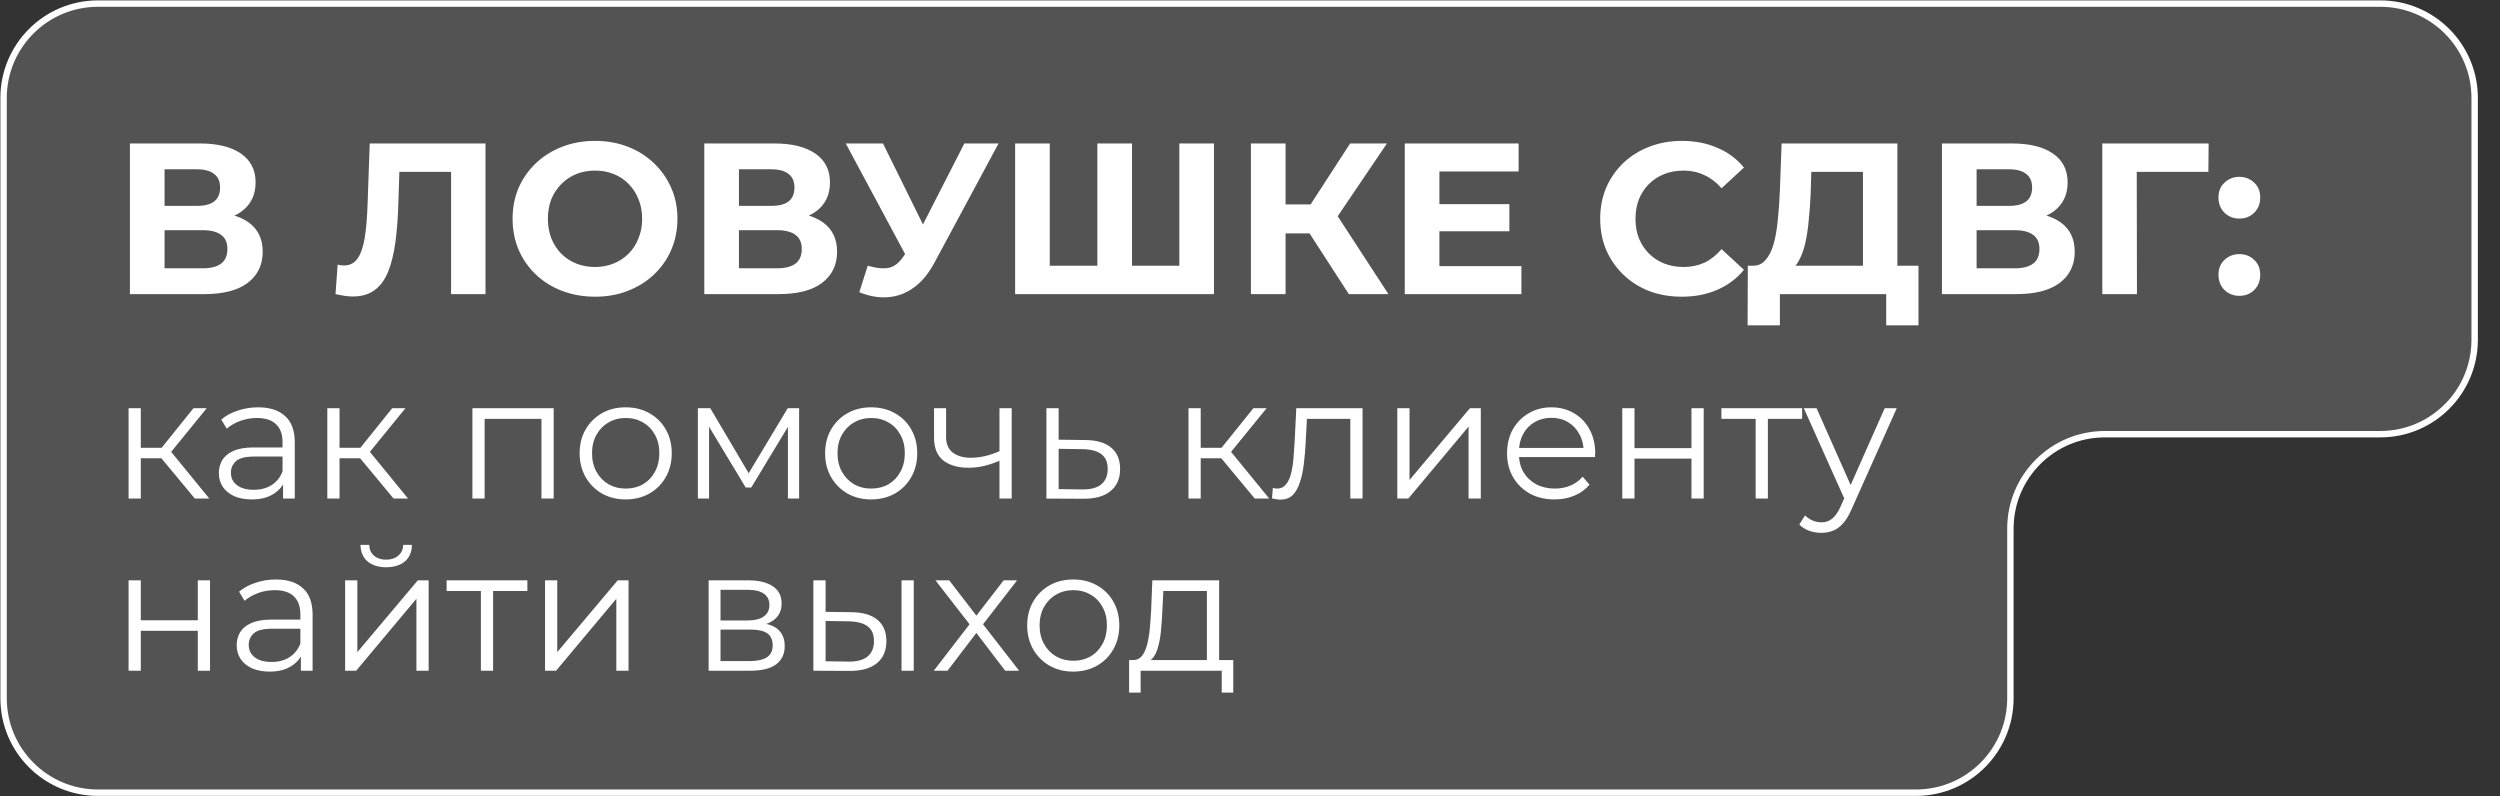
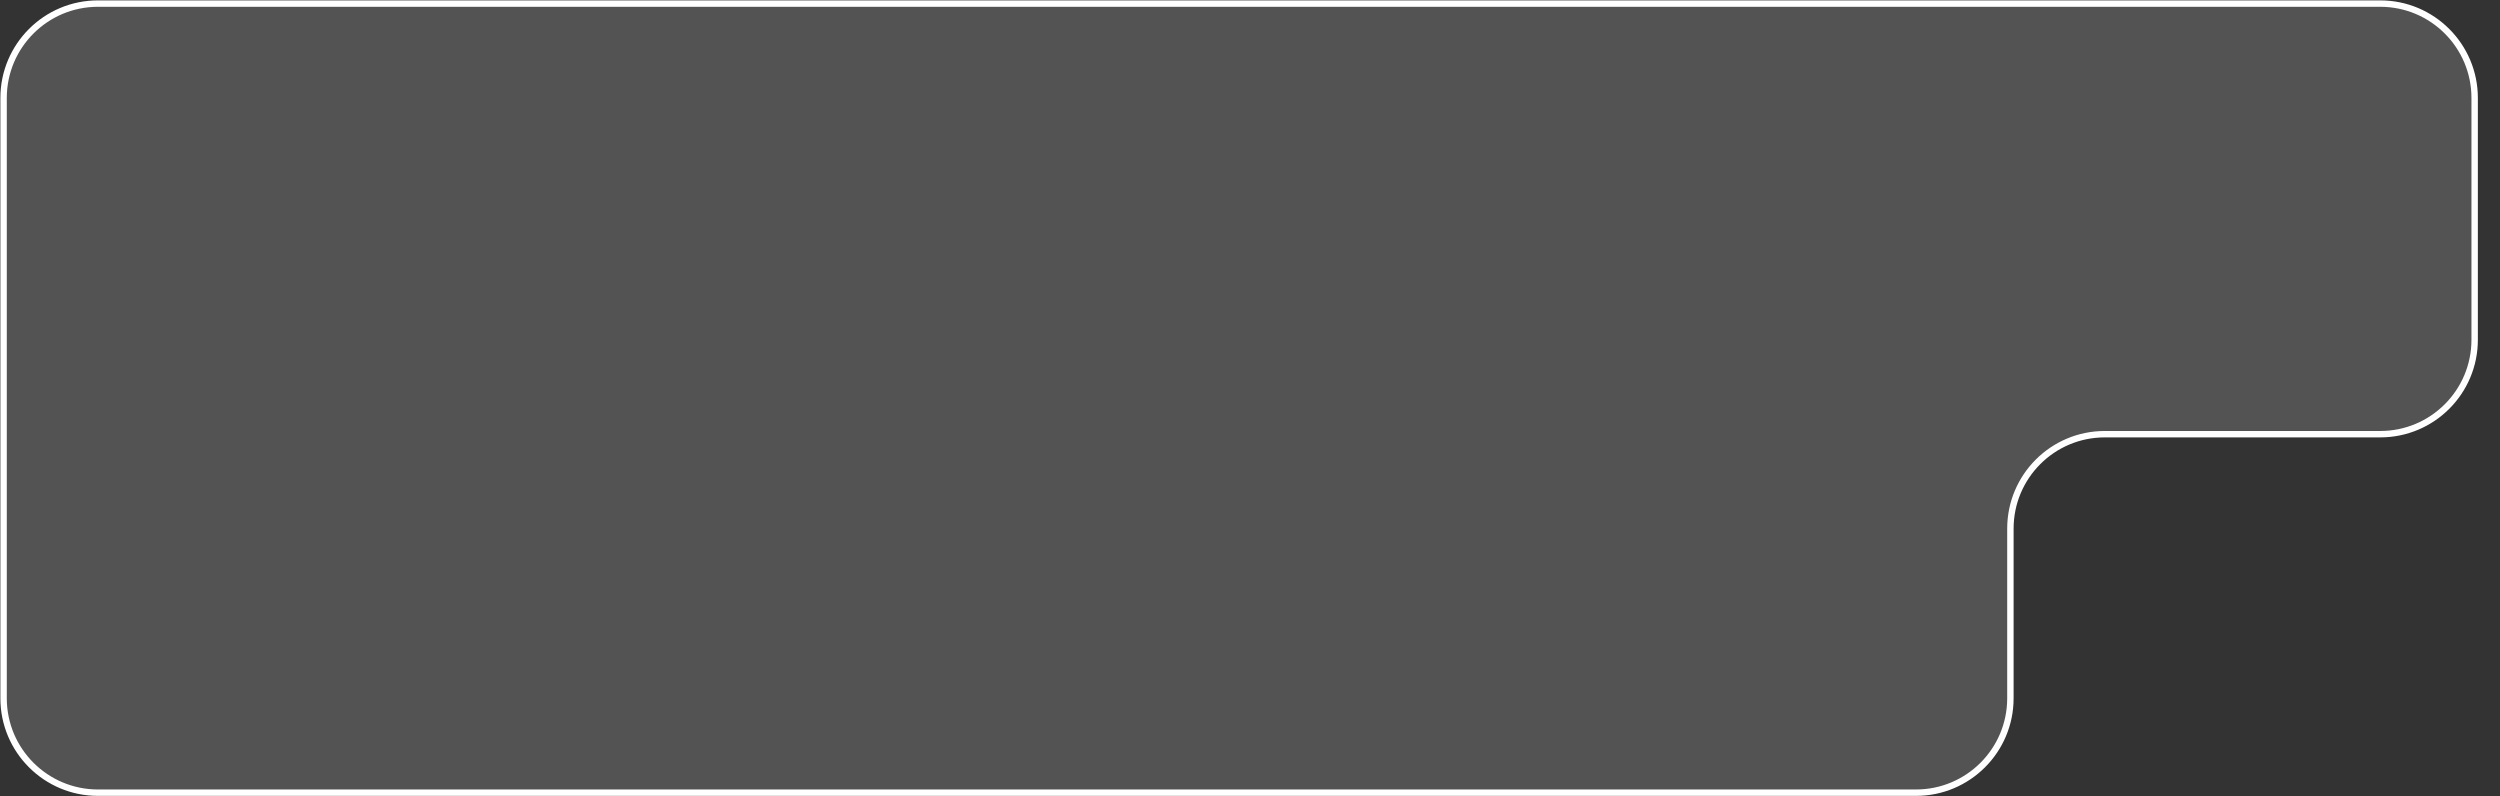
<svg xmlns="http://www.w3.org/2000/svg" width="697" height="222" viewBox="0 0 697 222" fill="none">
  <rect x="0" y="0" width="697" height="222" fill="#333333" stroke="none" />
  <path d="M1 194.682V27.319C1 12.783 12.783 1 27.319 1L663.615 1C678.151 1 689.934 12.783 689.934 27.319V94.734C689.934 109.269 678.151 121.052 663.615 121.052H586.818C572.283 121.052 560.5 132.835 560.5 147.371V194.681C560.5 209.217 548.717 221 534.182 221H27.319C12.783 221 1 209.217 1 194.682Z" fill="white" fill-opacity="0.16" />
  <path d="M1 194.682V27.319C1 12.783 12.783 1 27.319 1L663.615 1C678.151 1 689.934 12.783 689.934 27.319V94.734C689.934 109.269 678.151 121.052 663.615 121.052H586.818C572.283 121.052 560.5 132.835 560.5 147.371V194.681C560.5 209.217 548.717 221 534.182 221H27.319C12.783 221 1 209.217 1 194.682Z" stroke="white" stroke-width="1.787" />
-   <path d="M36.22 82V40H55.78C60.66 40 64.46 40.94 67.18 42.82C69.9 44.7 71.26 47.38 71.26 50.86C71.26 54.3 69.98 56.98 67.42 58.9C64.86 60.78 61.46 61.72 57.22 61.72L58.36 59.2C63.08 59.2 66.74 60.14 69.34 62.02C71.94 63.9 73.24 66.62 73.24 70.18C73.24 73.86 71.84 76.76 69.04 78.88C66.28 80.96 62.24 82 56.92 82H36.22ZM45.88 74.8H56.56C58.8 74.8 60.5 74.36 61.66 73.48C62.82 72.6 63.4 71.24 63.4 69.4C63.4 67.64 62.82 66.34 61.66 65.5C60.5 64.62 58.8 64.18 56.56 64.18H45.88V74.8ZM45.88 57.4H54.94C57.06 57.4 58.66 56.98 59.74 56.14C60.82 55.26 61.36 53.98 61.36 52.3C61.36 50.62 60.82 49.36 59.74 48.52C58.66 47.64 57.06 47.2 54.94 47.2H45.88V57.4ZM98.339 82.66C97.619 82.66 96.859 82.6 96.059 82.48C95.299 82.36 94.459 82.2 93.539 82L94.139 73.78C94.699 73.94 95.279 74.02 95.879 74.02C97.519 74.02 98.799 73.36 99.719 72.04C100.639 70.68 101.299 68.74 101.699 66.22C102.099 63.7 102.359 60.64 102.479 57.04L103.079 40H135.359V82H125.759V45.7L127.979 47.92H109.439L111.419 45.58L111.059 56.68C110.939 60.8 110.659 64.46 110.219 67.66C109.779 70.86 109.099 73.58 108.179 75.82C107.259 78.06 105.999 79.76 104.399 80.92C102.799 82.08 100.779 82.66 98.339 82.66ZM165.949 82.72C162.629 82.72 159.549 82.18 156.709 81.1C153.909 80.02 151.469 78.5 149.389 76.54C147.349 74.58 145.749 72.28 144.589 69.64C143.469 67 142.909 64.12 142.909 61C142.909 57.88 143.469 55 144.589 52.36C145.749 49.72 147.369 47.42 149.449 45.46C151.529 43.5 153.969 41.98 156.769 40.9C159.569 39.82 162.609 39.28 165.889 39.28C169.209 39.28 172.249 39.82 175.009 40.9C177.809 41.98 180.229 43.5 182.269 45.46C184.349 47.42 185.969 49.72 187.129 52.36C188.289 54.96 188.869 57.84 188.869 61C188.869 64.12 188.289 67.02 187.129 69.7C185.969 72.34 184.349 74.64 182.269 76.6C180.229 78.52 177.809 80.02 175.009 81.1C172.249 82.18 169.229 82.72 165.949 82.72ZM165.889 74.44C167.769 74.44 169.489 74.12 171.049 73.48C172.649 72.84 174.049 71.92 175.249 70.72C176.449 69.52 177.369 68.1 178.009 66.46C178.689 64.82 179.029 63 179.029 61C179.029 59 178.689 57.18 178.009 55.54C177.369 53.9 176.449 52.48 175.249 51.28C174.089 50.08 172.709 49.16 171.109 48.52C169.509 47.88 167.769 47.56 165.889 47.56C164.009 47.56 162.269 47.88 160.669 48.52C159.109 49.16 157.729 50.08 156.529 51.28C155.329 52.48 154.389 53.9 153.709 55.54C153.069 57.18 152.749 59 152.749 61C152.749 62.96 153.069 64.78 153.709 66.46C154.389 68.1 155.309 69.52 156.469 70.72C157.669 71.92 159.069 72.84 160.669 73.48C162.269 74.12 164.009 74.44 165.889 74.44ZM196.357 82V40H215.917C220.797 40 224.597 40.94 227.317 42.82C230.037 44.7 231.397 47.38 231.397 50.86C231.397 54.3 230.117 56.98 227.557 58.9C224.997 60.78 221.597 61.72 217.357 61.72L218.497 59.2C223.217 59.2 226.877 60.14 229.477 62.02C232.077 63.9 233.377 66.62 233.377 70.18C233.377 73.86 231.977 76.76 229.177 78.88C226.417 80.96 222.377 82 217.057 82H196.357ZM206.017 74.8H216.697C218.937 74.8 220.637 74.36 221.797 73.48C222.957 72.6 223.537 71.24 223.537 69.4C223.537 67.64 222.957 66.34 221.797 65.5C220.637 64.62 218.937 64.18 216.697 64.18H206.017V74.8ZM206.017 57.4H215.077C217.197 57.4 218.797 56.98 219.877 56.14C220.957 55.26 221.497 53.98 221.497 52.3C221.497 50.62 220.957 49.36 219.877 48.52C218.797 47.64 217.197 47.2 215.077 47.2H206.017V57.4ZM241.918 74.08C244.238 74.76 246.178 74.96 247.738 74.68C249.338 74.36 250.758 73.24 251.998 71.32L254.038 68.26L254.938 67.24L268.858 40H278.398L260.518 73.24C258.918 76.24 257.018 78.54 254.818 80.14C252.658 81.74 250.278 82.64 247.678 82.84C245.078 83.08 242.378 82.62 239.578 81.46L241.918 74.08ZM254.758 75.34L235.798 40H246.178L260.098 68.2L254.758 75.34ZM308.097 74.08L305.937 76.3V40H315.597V76.3L313.317 74.08H331.077L328.797 76.3V40H338.457V82H283.017V40H292.677V76.3L290.457 74.08H308.097ZM376.056 82L362.976 61.78L370.836 57.04L387.096 82H376.056ZM348.756 82V40H358.416V82H348.756ZM355.596 65.08V56.98H370.236V65.08H355.596ZM371.736 62.08L362.796 61L376.416 40H386.676L371.736 62.08ZM400.59 56.92H420.81V64.48H400.59V56.92ZM401.31 74.2H424.17V82H391.65V40H423.39V47.8H401.31V74.2ZM468.873 82.72C465.633 82.72 462.613 82.2 459.813 81.16C457.053 80.08 454.653 78.56 452.613 76.6C450.573 74.64 448.973 72.34 447.813 69.7C446.693 67.06 446.133 64.16 446.133 61C446.133 57.84 446.693 54.94 447.813 52.3C448.973 49.66 450.573 47.36 452.613 45.4C454.693 43.44 457.113 41.94 459.873 40.9C462.633 39.82 465.653 39.28 468.933 39.28C472.573 39.28 475.853 39.92 478.773 41.2C481.733 42.44 484.213 44.28 486.213 46.72L479.973 52.48C478.533 50.84 476.933 49.62 475.173 48.82C473.413 47.98 471.493 47.56 469.413 47.56C467.453 47.56 465.653 47.88 464.013 48.52C462.373 49.16 460.953 50.08 459.753 51.28C458.553 52.48 457.613 53.9 456.933 55.54C456.293 57.18 455.973 59 455.973 61C455.973 63 456.293 64.82 456.933 66.46C457.613 68.1 458.553 69.52 459.753 70.72C460.953 71.92 462.373 72.84 464.013 73.48C465.653 74.12 467.453 74.44 469.413 74.44C471.493 74.44 473.413 74.04 475.173 73.24C476.933 72.4 478.533 71.14 479.973 69.46L486.213 75.22C484.213 77.66 481.733 79.52 478.773 80.8C475.853 82.08 472.553 82.72 468.873 82.72ZM519.392 77.68V47.92H504.992L504.812 54.04C504.692 56.64 504.512 59.1 504.272 61.42C504.072 63.74 503.752 65.86 503.312 67.78C502.872 69.66 502.292 71.26 501.572 72.58C500.892 73.9 500.032 74.84 498.992 75.4L488.612 74.08C490.052 74.12 491.232 73.62 492.152 72.58C493.112 71.54 493.872 70.08 494.432 68.2C494.992 66.28 495.392 64.04 495.632 61.48C495.912 58.92 496.112 56.14 496.232 53.14L496.712 40H528.992V77.68H519.392ZM487.232 90.7L487.292 74.08H534.872V90.7H525.872V82H496.232V90.7H487.232ZM541.415 82V40H560.975C565.855 40 569.655 40.94 572.375 42.82C575.095 44.7 576.455 47.38 576.455 50.86C576.455 54.3 575.175 56.98 572.615 58.9C570.055 60.78 566.655 61.72 562.415 61.72L563.555 59.2C568.275 59.2 571.935 60.14 574.535 62.02C577.135 63.9 578.435 66.62 578.435 70.18C578.435 73.86 577.035 76.76 574.235 78.88C571.475 80.96 567.435 82 562.115 82H541.415ZM551.075 74.8H561.755C563.995 74.8 565.695 74.36 566.855 73.48C568.015 72.6 568.595 71.24 568.595 69.4C568.595 67.64 568.015 66.34 566.855 65.5C565.695 64.62 563.995 64.18 561.755 64.18H551.075V74.8ZM551.075 57.4H560.135C562.255 57.4 563.855 56.98 564.935 56.14C566.015 55.26 566.555 53.98 566.555 52.3C566.555 50.62 566.015 49.36 564.935 48.52C563.855 47.64 562.255 47.2 560.135 47.2H551.075V57.4ZM586.122 82V40H615.762L615.702 47.92H593.502L595.722 45.7L595.782 82H586.122ZM624.329 60.94C622.729 60.94 621.349 60.4 620.189 59.32C619.069 58.2 618.509 56.78 618.509 55.06C618.509 53.34 619.069 51.96 620.189 50.92C621.349 49.84 622.729 49.3 624.329 49.3C625.969 49.3 627.349 49.84 628.469 50.92C629.589 51.96 630.149 53.34 630.149 55.06C630.149 56.78 629.589 58.2 628.469 59.32C627.349 60.4 625.969 60.94 624.329 60.94ZM624.329 82.48C622.729 82.48 621.349 81.94 620.189 80.86C619.069 79.74 618.509 78.32 618.509 76.6C618.509 74.88 619.069 73.5 620.189 72.46C621.349 71.38 622.729 70.84 624.329 70.84C625.969 70.84 627.349 71.38 628.469 72.46C629.589 73.5 630.149 74.88 630.149 76.6C630.149 78.32 629.589 79.74 628.469 80.86C627.349 81.94 625.969 82.48 624.329 82.48Z" fill="white" />
-   <path d="M54.328 139L43.96 126.52L46.792 124.84L58.36 139H54.328ZM35.848 139V113.8H39.256V139H35.848ZM38.2 127.768V124.84H46.312V127.768H38.2ZM47.08 126.76L43.912 126.28L53.944 113.8H57.64L47.08 126.76ZM78.918 139V133.432L78.774 132.52V123.208C78.774 121.064 78.166 119.416 76.95 118.264C75.766 117.112 73.99 116.536 71.622 116.536C69.99 116.536 68.438 116.808 66.966 117.352C65.494 117.896 64.246 118.616 63.222 119.512L61.686 116.968C62.966 115.88 64.502 115.048 66.294 114.472C68.086 113.864 69.974 113.56 71.958 113.56C75.222 113.56 77.734 114.376 79.494 116.008C81.286 117.608 82.182 120.056 82.182 123.352V139H78.918ZM70.23 139.24C68.342 139.24 66.694 138.936 65.286 138.328C63.91 137.688 62.854 136.824 62.118 135.736C61.382 134.616 61.014 133.336 61.014 131.896C61.014 130.584 61.318 129.4 61.926 128.344C62.566 127.256 63.59 126.392 64.998 125.752C66.438 125.08 68.358 124.744 70.758 124.744H79.446V127.288H70.854C68.422 127.288 66.726 127.72 65.766 128.584C64.838 129.448 64.374 130.52 64.374 131.8C64.374 133.24 64.934 134.392 66.054 135.256C67.174 136.12 68.742 136.552 70.758 136.552C72.678 136.552 74.326 136.12 75.702 135.256C77.11 134.36 78.134 133.08 78.774 131.416L79.542 133.768C78.902 135.432 77.782 136.76 76.182 137.752C74.614 138.744 72.63 139.24 70.23 139.24ZM109.734 139L99.366 126.52L102.198 124.84L113.766 139H109.734ZM91.254 139V113.8H94.662V139H91.254ZM93.606 127.768V124.84H101.718V127.768H93.606ZM102.486 126.76L99.318 126.28L109.35 113.8H113.046L102.486 126.76ZM131.707 139V113.8H154.363V139H150.955V115.864L151.819 116.776H134.251L135.115 115.864V139H131.707ZM174.419 139.24C171.987 139.24 169.795 138.696 167.843 137.608C165.923 136.488 164.403 134.968 163.283 133.048C162.163 131.096 161.603 128.872 161.603 126.376C161.603 123.848 162.163 121.624 163.283 119.704C164.403 117.784 165.923 116.28 167.843 115.192C169.763 114.104 171.955 113.56 174.419 113.56C176.915 113.56 179.123 114.104 181.043 115.192C182.995 116.28 184.515 117.784 185.603 119.704C186.723 121.624 187.283 123.848 187.283 126.376C187.283 128.872 186.723 131.096 185.603 133.048C184.515 134.968 182.995 136.488 181.043 137.608C179.091 138.696 176.883 139.24 174.419 139.24ZM174.419 136.216C176.243 136.216 177.859 135.816 179.267 135.016C180.675 134.184 181.779 133.032 182.579 131.56C183.411 130.056 183.827 128.328 183.827 126.376C183.827 124.392 183.411 122.664 182.579 121.192C181.779 119.72 180.675 118.584 179.267 117.784C177.859 116.952 176.259 116.536 174.467 116.536C172.675 116.536 171.075 116.952 169.667 117.784C168.259 118.584 167.139 119.72 166.307 121.192C165.475 122.664 165.059 124.392 165.059 126.376C165.059 128.328 165.475 130.056 166.307 131.56C167.139 133.032 168.259 134.184 169.667 135.016C171.075 135.816 172.659 136.216 174.419 136.216ZM194.567 139V113.8H198.023L209.447 133.144H208.007L219.623 113.8H222.791V139H219.671V117.688L220.295 117.976L209.447 135.928H207.911L196.967 117.784L197.687 117.64V139H194.567ZM242.857 139.24C240.425 139.24 238.233 138.696 236.281 137.608C234.361 136.488 232.841 134.968 231.721 133.048C230.601 131.096 230.041 128.872 230.041 126.376C230.041 123.848 230.601 121.624 231.721 119.704C232.841 117.784 234.361 116.28 236.281 115.192C238.201 114.104 240.393 113.56 242.857 113.56C245.353 113.56 247.561 114.104 249.481 115.192C251.433 116.28 252.953 117.784 254.041 119.704C255.161 121.624 255.721 123.848 255.721 126.376C255.721 128.872 255.161 131.096 254.041 133.048C252.953 134.968 251.433 136.488 249.481 137.608C247.529 138.696 245.321 139.24 242.857 139.24ZM242.857 136.216C244.681 136.216 246.297 135.816 247.705 135.016C249.113 134.184 250.217 133.032 251.017 131.56C251.849 130.056 252.265 128.328 252.265 126.376C252.265 124.392 251.849 122.664 251.017 121.192C250.217 119.72 249.113 118.584 247.705 117.784C246.297 116.952 244.697 116.536 242.905 116.536C241.113 116.536 239.513 116.952 238.105 117.784C236.697 118.584 235.577 119.72 234.745 121.192C233.913 122.664 233.497 124.392 233.497 126.376C233.497 128.328 233.913 130.056 234.745 131.56C235.577 133.032 236.697 134.184 238.105 135.016C239.513 135.816 241.097 136.216 242.857 136.216ZM278.94 128.344C277.468 128.984 275.98 129.496 274.476 129.88C273.004 130.232 271.532 130.408 270.06 130.408C267.084 130.408 264.732 129.736 263.004 128.392C261.276 127.016 260.412 124.904 260.412 122.056V113.8H263.772V121.864C263.772 123.784 264.396 125.224 265.644 126.184C266.892 127.144 268.572 127.624 270.684 127.624C271.964 127.624 273.308 127.464 274.716 127.144C276.124 126.792 277.548 126.296 278.988 125.656L278.94 128.344ZM278.652 139V113.8H282.06V139H278.652ZM302.587 122.68C305.755 122.712 308.155 123.416 309.787 124.792C311.451 126.168 312.283 128.152 312.283 130.744C312.283 133.432 311.387 135.496 309.595 136.936C307.835 138.376 305.275 139.08 301.915 139.048L291.739 139V113.8H295.147V122.584L302.587 122.68ZM301.723 136.456C304.059 136.488 305.819 136.024 307.003 135.064C308.219 134.072 308.827 132.632 308.827 130.744C308.827 128.856 308.235 127.48 307.051 126.616C305.867 125.72 304.091 125.256 301.723 125.224L295.147 125.128V136.36L301.723 136.456ZM349.828 139L339.46 126.52L342.292 124.84L353.86 139H349.828ZM331.348 139V113.8H334.756V139H331.348ZM333.7 127.768V124.84H341.812V127.768H333.7ZM342.58 126.76L339.412 126.28L349.444 113.8H353.14L342.58 126.76ZM354.631 138.952L354.871 136.024C355.095 136.056 355.303 136.104 355.495 136.168C355.719 136.2 355.911 136.216 356.071 136.216C357.095 136.216 357.911 135.832 358.519 135.064C359.159 134.296 359.639 133.272 359.959 131.992C360.279 130.712 360.503 129.272 360.631 127.672C360.759 126.04 360.871 124.408 360.967 122.776L361.399 113.8H379.879V139H376.471V115.768L377.335 116.776H363.607L364.423 115.72L364.039 123.016C363.943 125.192 363.767 127.272 363.511 129.256C363.287 131.24 362.919 132.984 362.407 134.488C361.927 135.992 361.255 137.176 360.391 138.04C359.527 138.872 358.423 139.288 357.079 139.288C356.695 139.288 356.295 139.256 355.879 139.192C355.495 139.128 355.079 139.048 354.631 138.952ZM389.567 139V113.8H392.975V133.816L409.823 113.8H412.847V139H409.439V118.936L392.639 139H389.567ZM433.414 139.24C430.79 139.24 428.486 138.696 426.502 137.608C424.518 136.488 422.966 134.968 421.846 133.048C420.726 131.096 420.166 128.872 420.166 126.376C420.166 123.88 420.694 121.672 421.75 119.752C422.838 117.832 424.31 116.328 426.166 115.24C428.054 114.12 430.166 113.56 432.502 113.56C434.87 113.56 436.966 114.104 438.79 115.192C440.646 116.248 442.102 117.752 443.158 119.704C444.214 121.624 444.742 123.848 444.742 126.376C444.742 126.536 444.726 126.712 444.694 126.904C444.694 127.064 444.694 127.24 444.694 127.432H422.758V124.888H442.87L441.526 125.896C441.526 124.072 441.126 122.456 440.326 121.048C439.558 119.608 438.502 118.488 437.158 117.688C435.814 116.888 434.262 116.488 432.502 116.488C430.774 116.488 429.222 116.888 427.846 117.688C426.47 118.488 425.398 119.608 424.63 121.048C423.862 122.488 423.478 124.136 423.478 125.992V126.52C423.478 128.44 423.894 130.136 424.726 131.608C425.59 133.048 426.774 134.184 428.278 135.016C429.814 135.816 431.558 136.216 433.51 136.216C435.046 136.216 436.47 135.944 437.782 135.4C439.126 134.856 440.278 134.024 441.238 132.904L443.158 135.112C442.038 136.456 440.63 137.48 438.934 138.184C437.27 138.888 435.43 139.24 433.414 139.24ZM452.286 139V113.8H455.694V124.936H471.582V113.8H474.99V139H471.582V127.864H455.694V139H452.286ZM489.476 139V115.864L490.34 116.776H479.924V113.8H502.436V116.776H492.02L492.884 115.864V139H489.476ZM507.796 148.552C506.612 148.552 505.476 148.36 504.388 147.976C503.332 147.592 502.42 147.016 501.652 146.248L503.236 143.704C503.876 144.312 504.564 144.776 505.3 145.096C506.068 145.448 506.916 145.624 507.844 145.624C508.964 145.624 509.924 145.304 510.724 144.664C511.556 144.056 512.34 142.968 513.076 141.4L514.708 137.704L515.092 137.176L525.46 113.8H528.82L516.196 142.024C515.492 143.656 514.708 144.952 513.844 145.912C513.012 146.872 512.1 147.544 511.108 147.928C510.116 148.344 509.012 148.552 507.796 148.552ZM514.516 139.72L502.9 113.8H506.452L516.724 136.936L514.516 139.72ZM35.848 187V161.8H39.256V172.936H55.144V161.8H58.552V187H55.144V175.864H39.256V187H35.848ZM83.887 187V181.432L83.743 180.52V171.208C83.743 169.064 83.135 167.416 81.919 166.264C80.735 165.112 78.959 164.536 76.591 164.536C74.959 164.536 73.407 164.808 71.935 165.352C70.463 165.896 69.215 166.616 68.191 167.512L66.655 164.968C67.935 163.88 69.471 163.048 71.263 162.472C73.055 161.864 74.943 161.56 76.927 161.56C80.191 161.56 82.703 162.376 84.463 164.008C86.255 165.608 87.151 168.056 87.151 171.352V187H83.887ZM75.199 187.24C73.311 187.24 71.663 186.936 70.255 186.328C68.879 185.688 67.823 184.824 67.087 183.736C66.351 182.616 65.983 181.336 65.983 179.896C65.983 178.584 66.287 177.4 66.895 176.344C67.535 175.256 68.559 174.392 69.967 173.752C71.407 173.08 73.327 172.744 75.727 172.744H84.415V175.288H75.823C73.391 175.288 71.695 175.72 70.735 176.584C69.807 177.448 69.343 178.52 69.343 179.8C69.343 181.24 69.903 182.392 71.023 183.256C72.143 184.12 73.711 184.552 75.727 184.552C77.647 184.552 79.295 184.12 80.671 183.256C82.079 182.36 83.103 181.08 83.743 179.416L84.511 181.768C83.871 183.432 82.751 184.76 81.151 185.752C79.583 186.744 77.599 187.24 75.199 187.24ZM96.223 187V161.8H99.631V181.816L116.479 161.8H119.503V187H116.095V166.936L99.295 187H96.223ZM107.647 158.152C105.535 158.152 103.823 157.624 102.511 156.568C101.231 155.48 100.559 153.928 100.495 151.912H102.943C102.975 153.192 103.423 154.2 104.287 154.936C105.151 155.672 106.271 156.04 107.647 156.04C109.023 156.04 110.143 155.672 111.007 154.936C111.903 154.2 112.367 153.192 112.399 151.912H114.847C114.815 153.928 114.143 155.48 112.831 156.568C111.519 157.624 109.791 158.152 107.647 158.152ZM134.07 187V163.864L134.934 164.776H124.518V161.8H147.03V164.776H136.614L137.478 163.864V187H134.07ZM151.957 187V161.8H155.365V181.816L172.213 161.8H175.237V187H171.829V166.936L155.029 187H151.957ZM197.567 187V161.8H208.703C211.551 161.8 213.791 162.344 215.423 163.432C217.087 164.52 217.919 166.12 217.919 168.232C217.919 170.28 217.135 171.864 215.567 172.984C213.999 174.072 211.935 174.616 209.375 174.616L210.047 173.608C213.055 173.608 215.263 174.168 216.671 175.288C218.079 176.408 218.783 178.024 218.783 180.136C218.783 182.312 217.983 184.008 216.383 185.224C214.815 186.408 212.367 187 209.039 187H197.567ZM200.879 184.312H208.895C211.039 184.312 212.655 183.976 213.743 183.304C214.863 182.6 215.423 181.48 215.423 179.944C215.423 178.408 214.927 177.288 213.935 176.584C212.943 175.88 211.375 175.528 209.231 175.528H200.879V184.312ZM200.879 172.984H208.463C210.415 172.984 211.903 172.616 212.927 171.88C213.983 171.144 214.511 170.072 214.511 168.664C214.511 167.256 213.983 166.2 212.927 165.496C211.903 164.792 210.415 164.44 208.463 164.44H200.879V172.984ZM251.346 187V161.8H254.754V187H251.346ZM237.378 170.68C240.546 170.712 242.962 171.416 244.626 172.792C246.29 174.168 247.122 176.152 247.122 178.744C247.122 181.432 246.226 183.496 244.434 184.936C242.642 186.376 240.082 187.08 236.754 187.048L226.77 187V161.8H230.178V170.584L237.378 170.68ZM236.514 184.456C238.882 184.488 240.658 184.024 241.842 183.064C243.058 182.072 243.666 180.632 243.666 178.744C243.666 176.856 243.074 175.48 241.89 174.616C240.706 173.72 238.914 173.256 236.514 173.224L230.178 173.128V184.36L236.514 184.456ZM260.329 187L270.985 173.176L270.937 174.856L260.809 161.8H264.649L272.953 172.6L271.513 172.552L279.817 161.8H283.561L273.337 175L273.385 173.176L284.137 187H280.249L271.465 175.48L272.809 175.672L264.169 187H260.329ZM299.2 187.24C296.768 187.24 294.576 186.696 292.624 185.608C290.704 184.488 289.184 182.968 288.064 181.048C286.944 179.096 286.384 176.872 286.384 174.376C286.384 171.848 286.944 169.624 288.064 167.704C289.184 165.784 290.704 164.28 292.624 163.192C294.544 162.104 296.736 161.56 299.2 161.56C301.696 161.56 303.904 162.104 305.824 163.192C307.776 164.28 309.296 165.784 310.384 167.704C311.504 169.624 312.064 171.848 312.064 174.376C312.064 176.872 311.504 179.096 310.384 181.048C309.296 182.968 307.776 184.488 305.824 185.608C303.872 186.696 301.664 187.24 299.2 187.24ZM299.2 184.216C301.024 184.216 302.64 183.816 304.048 183.016C305.456 182.184 306.56 181.032 307.36 179.56C308.192 178.056 308.608 176.328 308.608 174.376C308.608 172.392 308.192 170.664 307.36 169.192C306.56 167.72 305.456 166.584 304.048 165.784C302.64 164.952 301.04 164.536 299.248 164.536C297.456 164.536 295.856 164.952 294.448 165.784C293.04 166.584 291.92 167.72 291.088 169.192C290.256 170.664 289.84 172.392 289.84 174.376C289.84 176.328 290.256 178.056 291.088 179.56C291.92 181.032 293.04 182.184 294.448 183.016C295.856 183.816 297.44 184.216 299.2 184.216ZM336.487 185.368V164.776H324.343L324.055 170.392C323.991 172.088 323.879 173.752 323.719 175.384C323.591 177.016 323.351 178.52 322.999 179.896C322.679 181.24 322.215 182.344 321.607 183.208C320.999 184.04 320.215 184.52 319.255 184.648L315.847 184.024C316.839 184.056 317.655 183.704 318.295 182.968C318.935 182.2 319.431 181.16 319.783 179.848C320.135 178.536 320.391 177.048 320.551 175.384C320.711 173.688 320.839 171.96 320.935 170.2L321.271 161.8H339.895V185.368H336.487ZM314.791 193.096V184.024H343.831V193.096H340.615V187H318.007V193.096H314.791Z" fill="white" />
</svg>